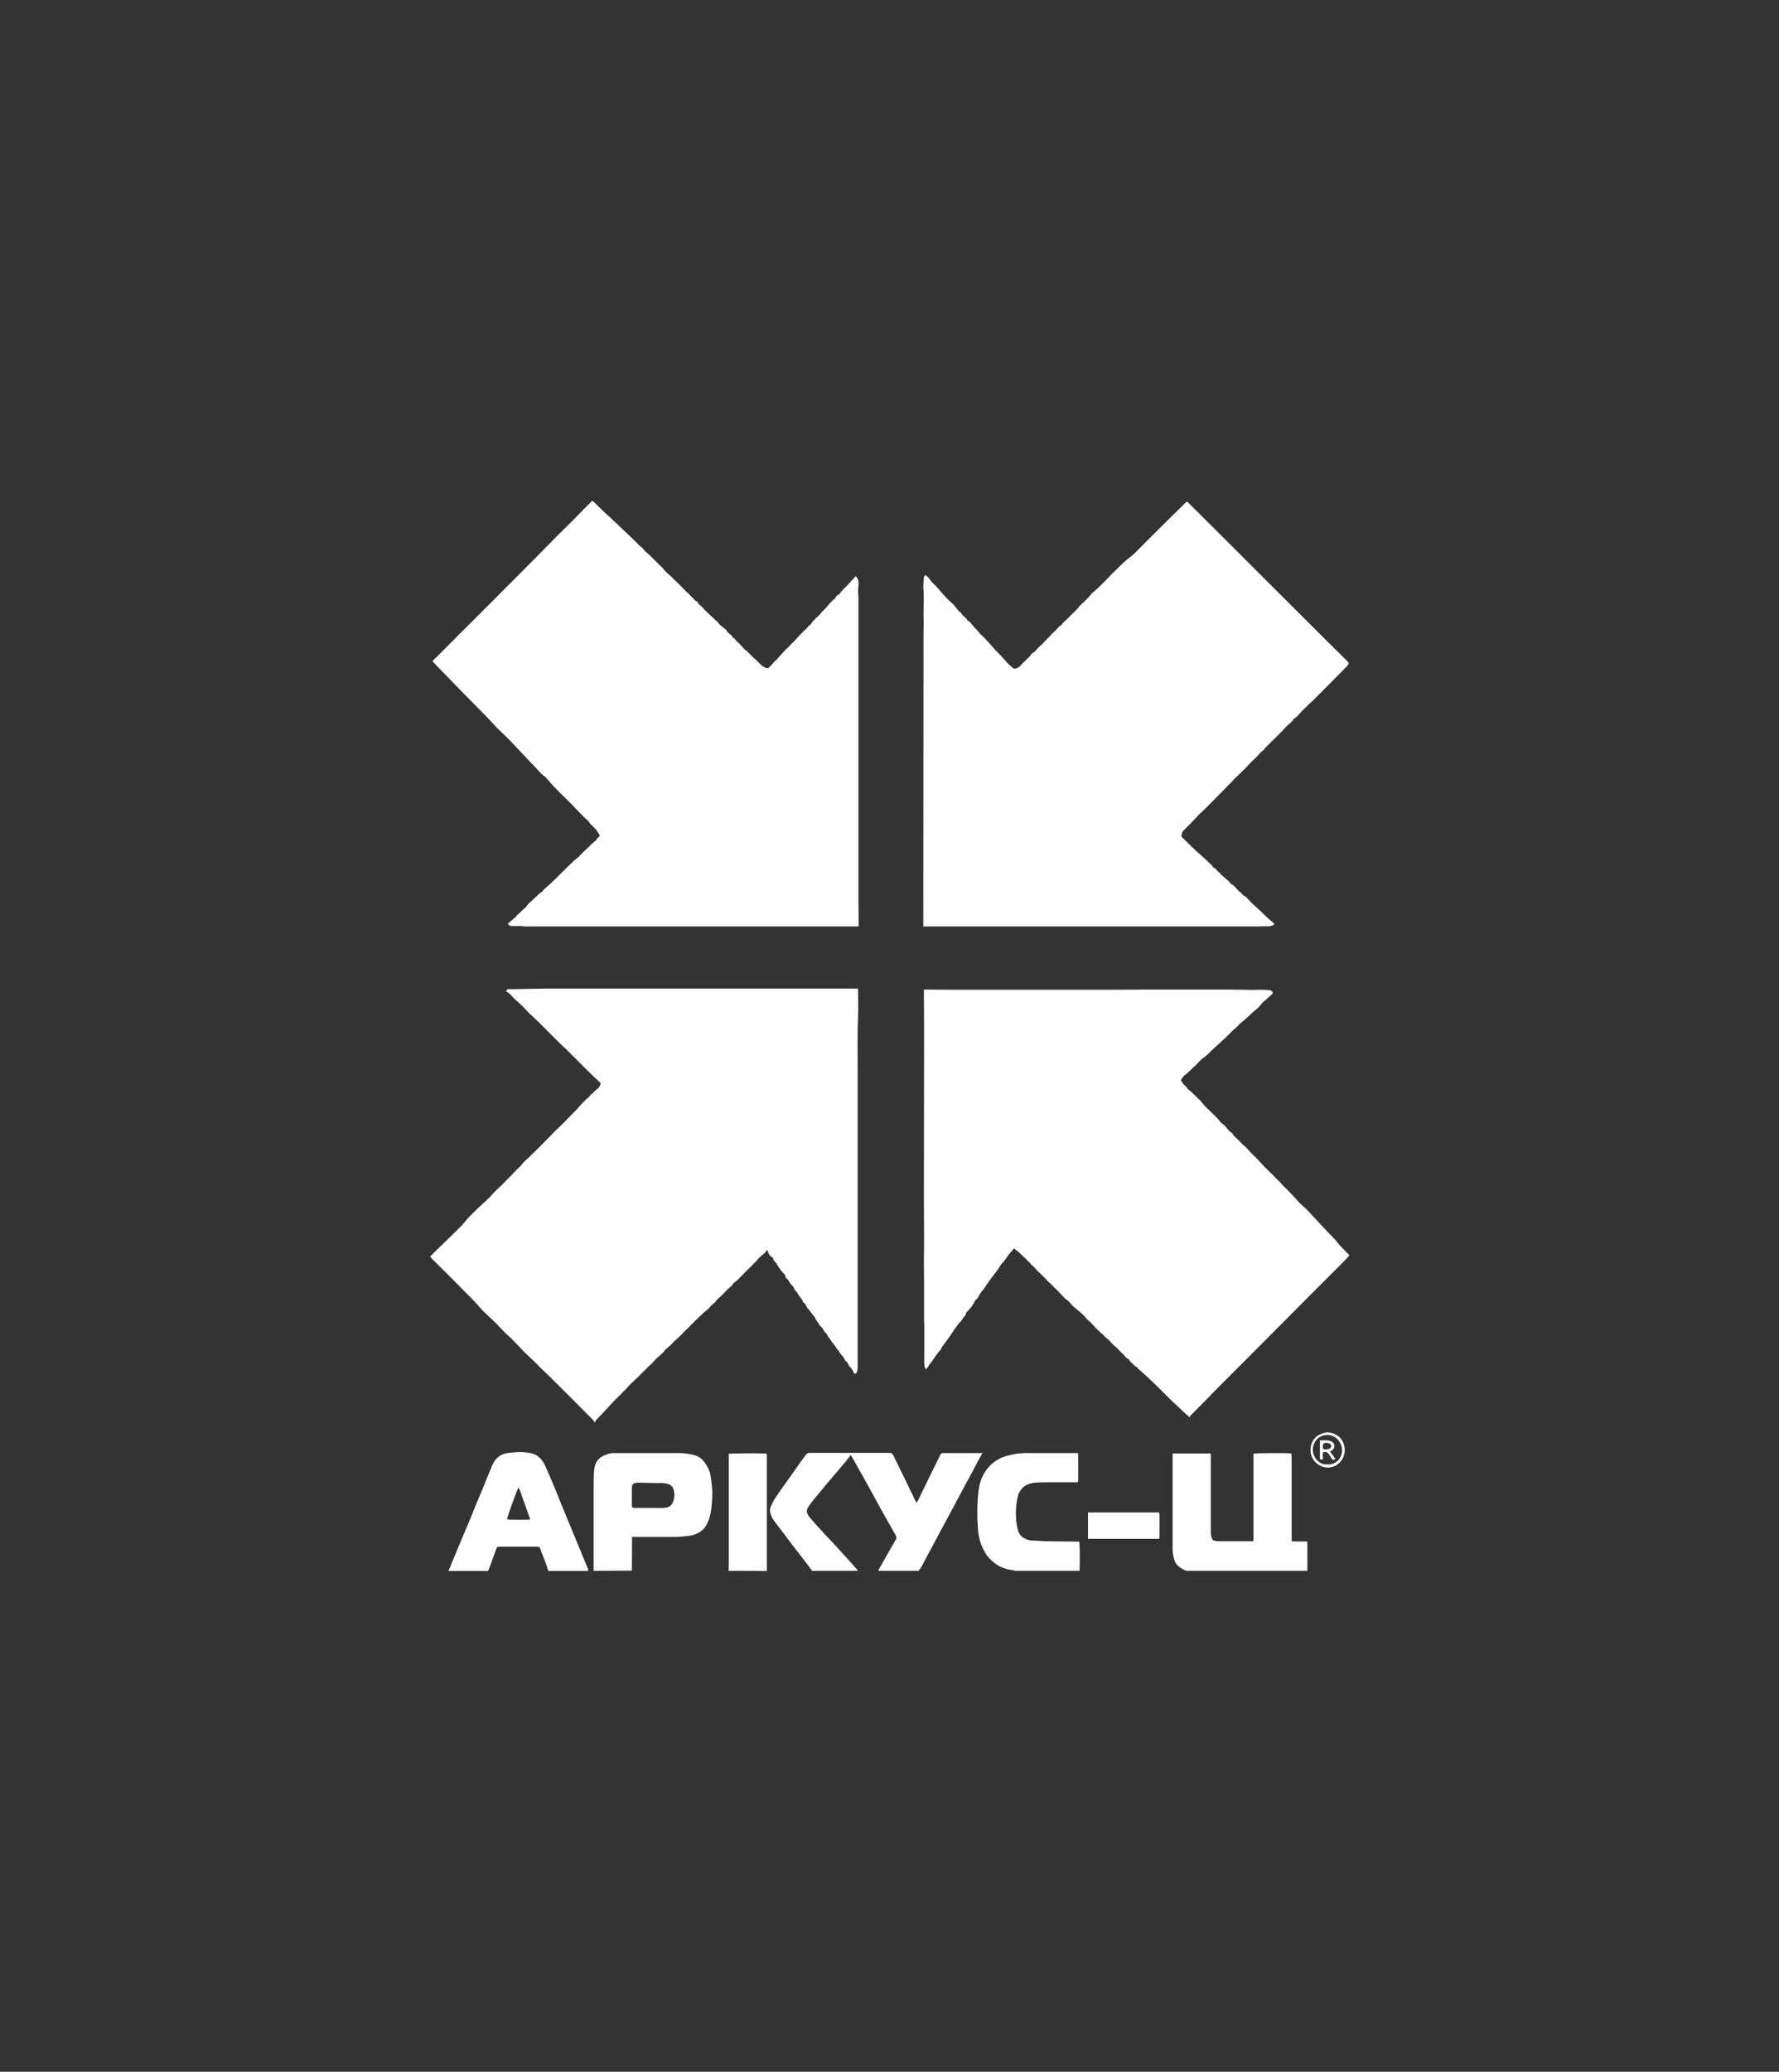
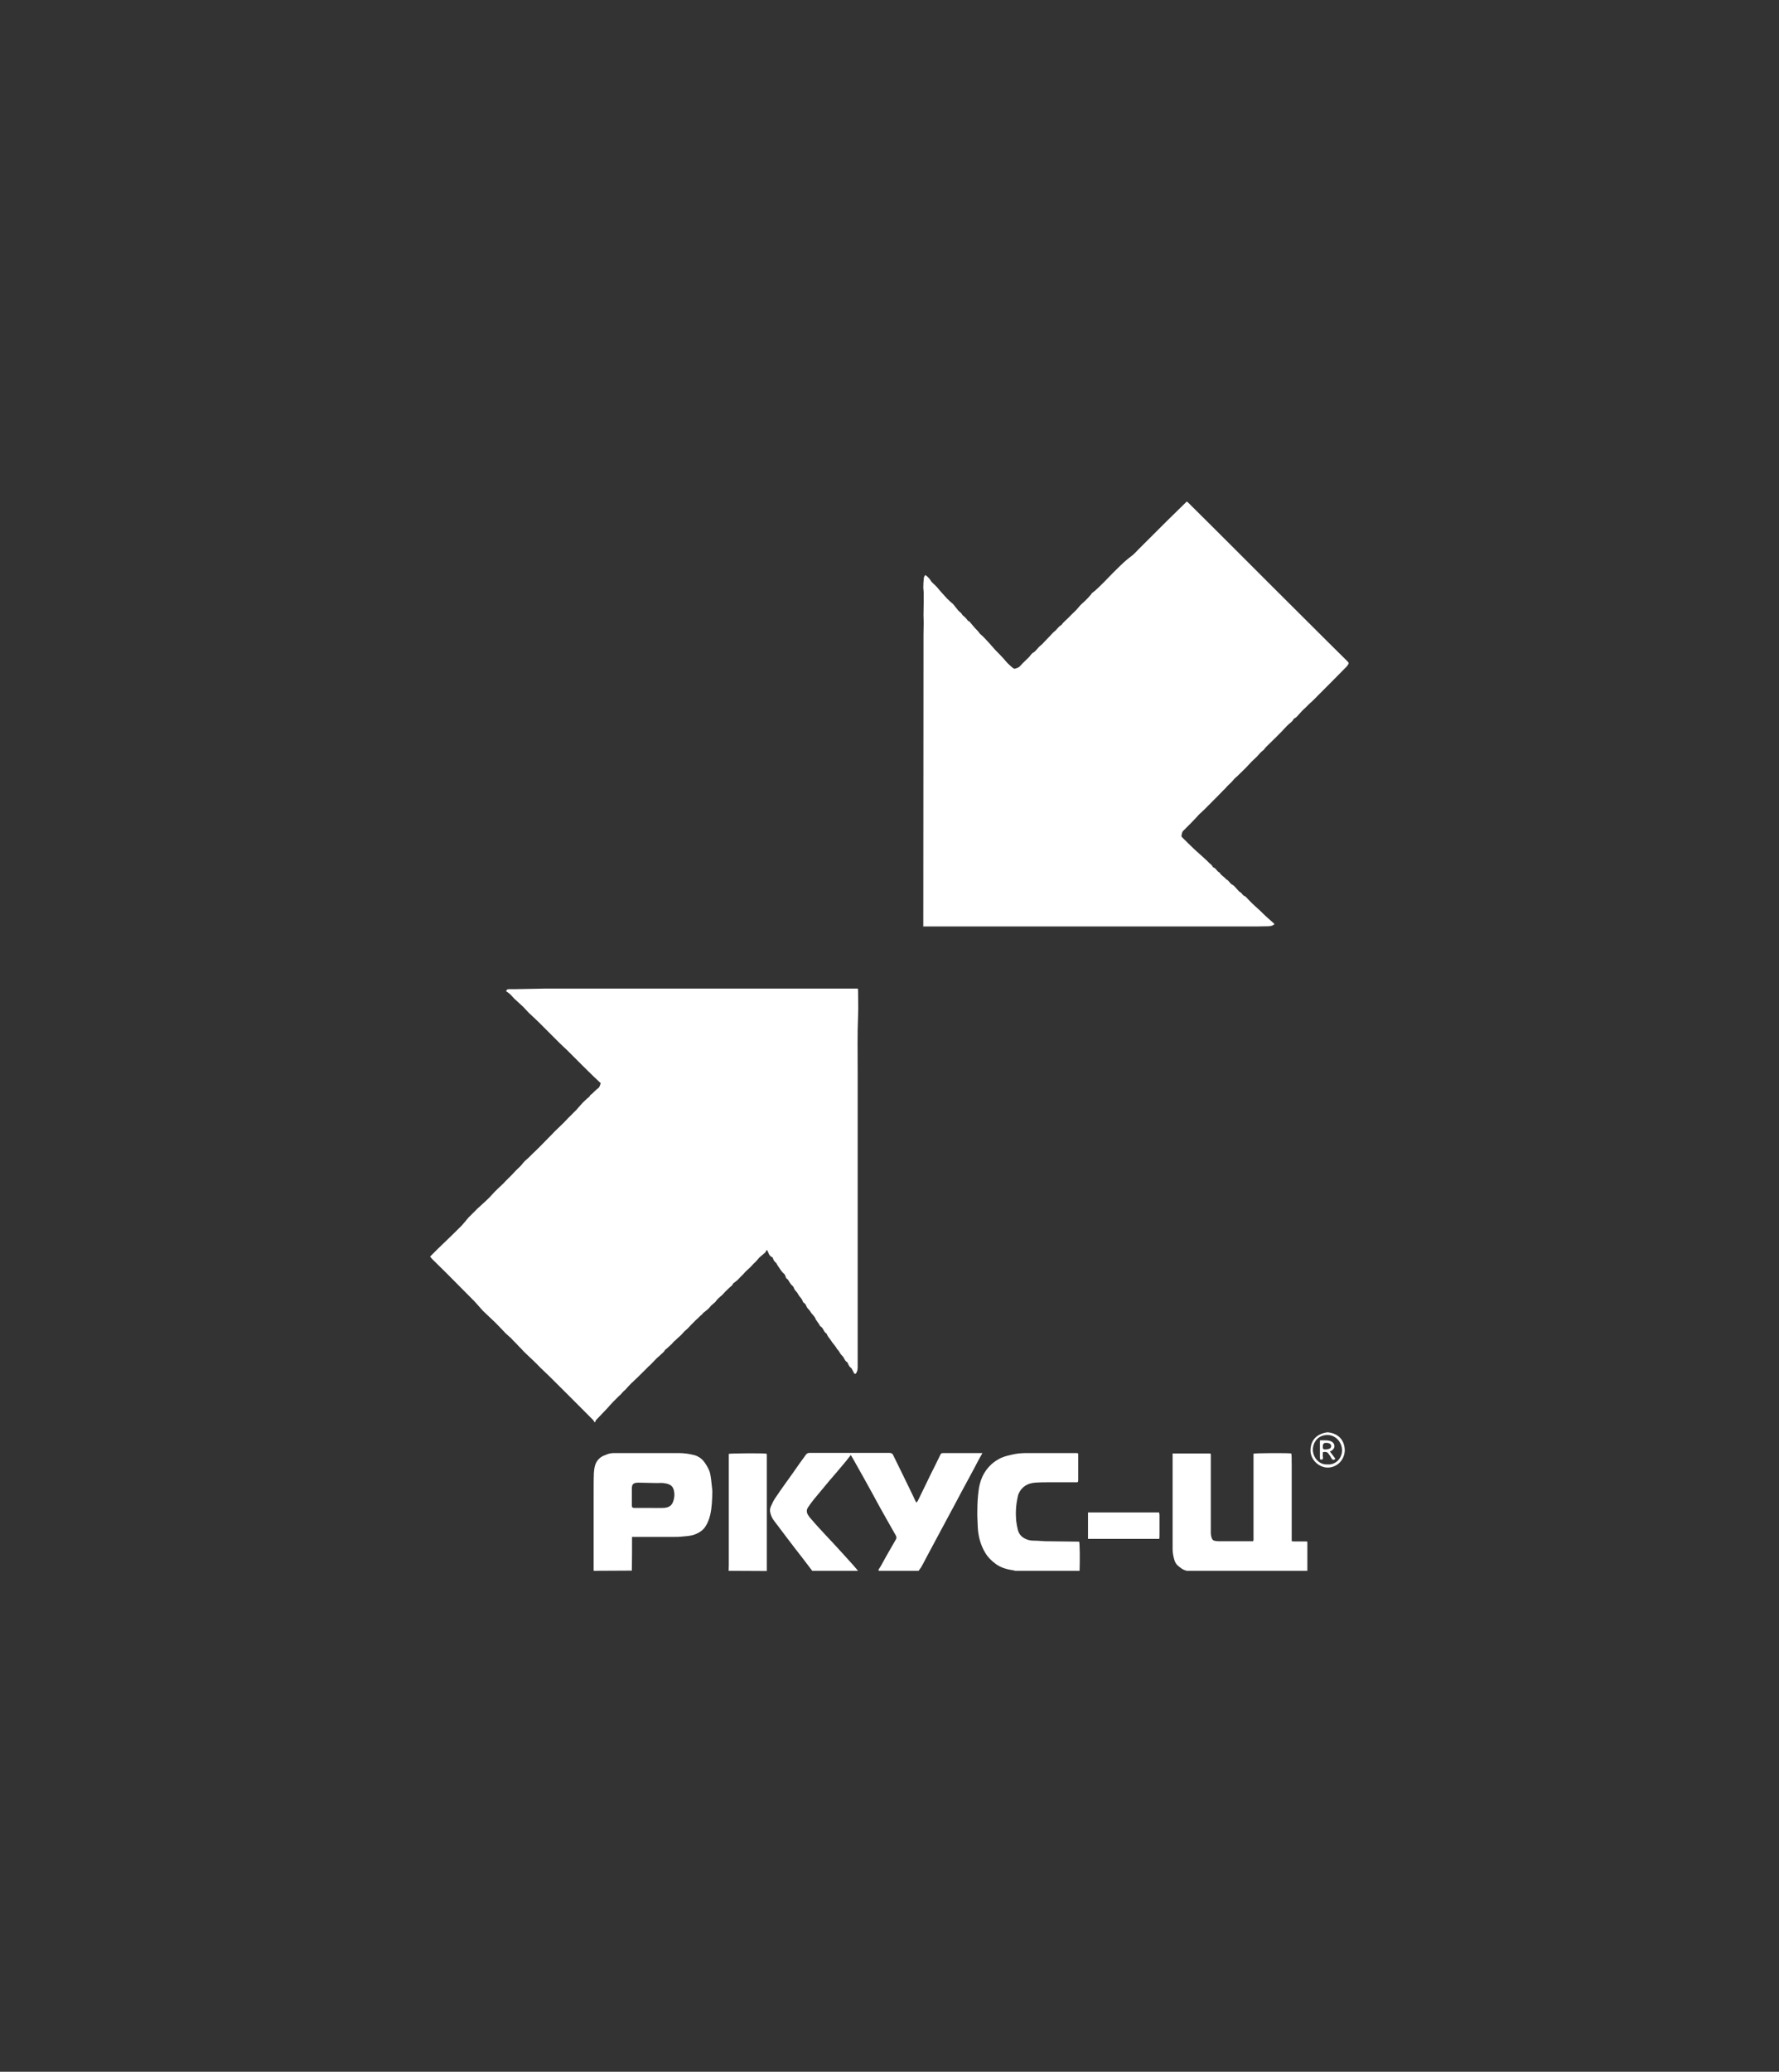
<svg xmlns="http://www.w3.org/2000/svg" id="Layer_1" x="0px" y="0px" viewBox="0 0 908.3 1057.5" style="enable-background:new 0 0 908.3 1057.5;" xml:space="preserve">
  <rect x="0" y="0" width="908.3" height="1057.5" fill="#333333" stroke="none" />
  <style type="text/css"> .st0{fill:#FFFFFF;} </style>
  <path class="st0" d="M414.7,801.8c-1.7-2.2-3.4-4.5-5.1-6.7c-2.5-3.2-5-6.4-7.4-9.6c-2.4-3.1-4.7-6.3-7.1-9.4 c-1-1.3-1.6-2.8-1.9-4.4c-0.2-0.9,0-1.9,0.4-2.8c0.7-1.6,1.4-3.1,2.4-4.5c2.8-4.2,5.8-8.3,8.8-12.5c2.2-3.2,4.4-6.3,6.7-9.4 c0.5-0.7,1.1-0.9,2-0.9h40.5c1,0,1.7,0.3,2.1,1.3c1.7,3.5,3.4,7,5.1,10.4c1.1,2.3,2.2,4.5,3.3,6.8c1,2,2,4.1,2.9,6.1 c0.1,0.2,0.3,0.4,0.5,0.8c0.3-0.4,0.5-0.7,0.7-0.9c1.2-2.4,2.3-4.8,3.5-7.2c0.9-1.9,1.9-3.8,2.8-5.8c1.8-3.5,3.5-7,5.2-10.5 c0.3-0.7,0.7-0.9,1.4-0.9h20.1c-0.7,1.2-1.2,2.2-1.8,3.2c-1.7,3.2-3.3,6.3-5,9.4c-2.5,4.6-5,9.2-7.4,13.8c-2.2,4-4.3,8.1-6.5,12.1 c-2.5,4.7-5,9.3-7.5,14c-1,1.9-2,3.9-3.1,5.8c-0.4,0.6-0.9,1.2-1.3,1.8h-20.3c-0.2-0.4-0.2-0.7,0.1-1c0.5-0.7,0.9-1.4,1.3-2.1 c1-1.9,2.1-3.8,3.1-5.6c1.4-2.4,2.8-4.9,4.2-7.3c0.4-0.7,0.4-1.2,0-2c-1.6-2.7-3-5.4-4.6-8.1c-2.5-4.4-5-8.9-7.4-13.4 c-3-5.5-6.1-11-9.2-16.5c-0.6-1-1.1-2-1.8-3.1c-0.9,1.2-1.8,2.2-2.6,3.3c-2.8,3.4-5.7,6.7-8.5,10c-2.6,3.2-5.3,6.3-7.9,9.5 c-1,1.3-2,2.6-2.9,4c-0.8,1.2-0.7,2.5,0,3.7c0.3,0.5,0.6,0.9,0.9,1.3c1.4,1.7,2.9,3.3,4.3,4.9c2.6,2.9,5.3,5.7,8,8.6 c3.4,3.7,6.7,7.3,10,11c0.8,0.9,1.6,1.9,2.4,2.8L414.7,801.8L414.7,801.8L414.7,801.8z" />
  <path class="st0" d="M606,801.8c-2-0.4-3.4-1.6-4.8-2.8c-0.7-0.7-1.2-1.5-1.5-2.4c-0.6-1.9-1-3.9-1-5.9v-48.8H618 c0,0.2,0.2,0.5,0.2,0.7v39.8c0,1,0.2,2,0.6,3c0.3,0.5,0.6,0.9,1.1,1c0.7,0.2,1.4,0.3,2.2,0.3h17.7c0-0.2,0.2-0.4,0.2-0.7v-42.6 c0-13.8,0-1,0-1.4c0.9-0.3,17.7-0.4,19.3-0.1c0.3,1.8,0.1,3.7,0.2,5.5v39.3c0.4,0,0.7,0.1,1.1,0.1h5.7c0.4,0,0.7,0,1.2,0.1v14.9 L606,801.8L606,801.8z" />
  <path class="st0" d="M303.1,801.8v-41.3c0-2.8,0-5.6,0.1-8.4c0.2-2.4,0.4-4.9,2.1-6.9c0.9-1.1,2.1-1.9,3.5-2.4 c0.4-0.1,0.7-0.3,1-0.4c1.2-0.5,2.4-0.7,3.8-0.7h32.9c2.8,0,5.5,0.4,8.2,1.1c2.2,0.7,3.9,2,5.2,3.9c1.2,1.8,2.3,3.6,2.7,5.6 c0.4,1.9,0.6,3.9,0.8,5.9c0.1,1.1,0.3,2.2,0.3,3.3c-0.1,4-0.2,7.9-1.1,11.8c-0.5,2.1-1.3,4.2-2.5,6c-1.2,1.8-3,3-5,3.8 c-2.1,0.9-4.4,1-6.7,1.2c-1.6,0.2-3.2,0.2-4.7,0.2h-21c0,5.8,0,11.5-0.1,17.2L303.1,801.8L303.1,801.8z M331.3,769.7L331.3,769.7 c2.5,0,5,0.1,7.4,0c2.8-0.1,4.3-1.2,5-3.3c0.5-1.3,0.7-2.8,0.6-4.2c-0.2-1.9-0.7-3.7-2.7-4.5c-0.9-0.4-2-0.6-3-0.7 c-1.1-0.1-2.1,0-3.2,0c-3.2,0-6.4-0.2-9.5-0.2s-3.3,1.3-3.3,3.4v8.4c0,0.7,0.4,1.1,1.1,1.1L331.3,769.7L331.3,769.7z" />
-   <path class="st0" d="M229,801.8c0.2-0.5,0.4-1,0.6-1.4c1.3-3.3,2.7-6.5,4-9.7c2-4.7,3.9-9.4,5.9-14c1.2-2.8,2.3-5.7,3.5-8.6 c1.1-2.6,2.2-5.2,3.3-7.9c0.7-1.6,1.3-3.2,1.9-4.8c0.8-1.8,1.6-3.6,2.3-5.5c0.4-1,0.8-2,1.3-2.9c1.7-3.3,4.4-5.1,8.1-5.4 c1.9-0.2,3.8-0.4,5.7-0.4s3.5,0.2,5.2,0.5c3.8,0.7,6.1,3.3,7.6,6.6c1.2,2.8,2.5,5.6,3.7,8.5c1.5,3.5,2.9,7.1,4.3,10.6 c1.2,2.9,2.4,5.8,3.6,8.7c1.2,2.8,2.3,5.6,3.5,8.5c1.2,2.9,2.4,5.8,3.6,8.7c1.1,2.6,2.1,5.2,3.2,7.8c0.1,0.2,0,0.5-0.1,0.8H280 c-0.4-1.1-0.7-2.2-1.1-3.3c-1-2.7-2.1-5.4-3.1-8.1c-0.4-0.9-0.5-1-1.6-1h-19.1c-1.2,0-1.3,0.1-1.8,1.3c-0.9,2.5-1.8,5-2.7,7.5 c-0.5,1.2-0.9,2.4-1.4,3.6H229V801.8z M270.6,775.6c0-0.3,0-0.5-0.1-0.7c-1.7-4.8-3.4-9.6-5.1-14.3c-0.2-0.4-0.4-0.8-0.7-1.3 c-0.8,1.2-5.7,14.9-5.8,16.2C259.7,775.8,268.9,775.9,270.6,775.6L270.6,775.6L270.6,775.6z" />
  <path class="st0" d="M518.3,801.8c-0.2,0-0.4-0.2-0.7-0.2c-3.3-0.5-6.5-1.3-9.2-3.3c-2.2-1.6-4.1-3.5-5.5-5.9 c-2.4-4.1-3.5-8.5-3.7-13.2c-0.1-2.8-0.3-5.6-0.2-8.4c0-3.3,0.2-6.5,0.6-9.7c0.6-5.2,2.5-9.9,6.5-13.6c1.4-1.3,3.1-2.4,4.9-3.3 c2.3-1,4.7-1.5,7.1-2c2.1-0.4,4.2-0.5,6.4-0.5H549c1.7,0,1.5,0,1.5,1.5v12.2c0,1.2-0.2,1.3-1.4,1.2c-1,0-2.1,0-3.1,0h-9.3 c-2.7,0-5.5,0-8.2,0.2c-3.9,0.3-6.9,2.1-8.5,5.8c-0.2,0.5-0.3,1-0.4,1.6c-0.9,3.9-1.1,7.8-0.8,11.8c0.2,1.7,0.5,3.4,0.9,5 c0.5,1.9,1.7,3.4,3.5,4.3c1.3,0.7,2.8,1.1,4.4,1.1c2,0,4,0.2,6,0.3c5.6,0.1,11.2,0.1,16.8,0.2h0.6c0.3,1,0.4,9.6,0.2,14.9 L518.3,801.8L518.3,801.8z" />
  <path class="st0" d="M372,801.8c0-1,0.1-2,0.1-2.9v-56.8c1-0.3,17.5-0.4,19.2-0.1c0,0.1,0.2,0.3,0.2,0.4v59.5L372,801.8L372,801.8z" />
  <path class="st0" d="M303.6,726c-0.3-0.4-0.5-0.9-0.8-1.2c-7.3-7.3-14.5-14.6-21.8-21.8c-1.7-1.7-3.4-3.2-5.1-4.9 c-1.2-1.2-2.4-2.5-3.7-3.7c-1.1-1.1-2.3-2.1-3.4-3.2c-1-0.9-1.9-1.9-2.8-2.9c-0.4-0.4-0.8-0.7-1.1-1.1c-1.1-1.2-2.3-2.4-3.5-3.6 c-0.1-0.1-0.2-0.2-0.2-0.3c-0.9-0.8-1.9-1.7-2.8-2.5c-0.2-0.2-0.4-0.3-0.5-0.5c-1.7-1.8-3.4-3.6-5.1-5.3c-1.8-1.8-3.7-3.4-5.5-5.2 c-1.2-1.1-2.2-2.4-3.3-3.6c-0.9-0.9-1.7-2-2.6-2.8c-4.5-4.5-8.9-9-13.4-13.5c-2.4-2.4-4.9-4.8-7.3-7.2c-0.4-0.4-0.7-0.8-1.1-1.3 c1.4-1.4,2.7-2.7,4.1-4.1c1.8-1.8,3.7-3.5,5.4-5.2c2.3-2.2,4.5-4.4,6.8-6.7c0.4-0.4,0.7-0.9,1.1-1.3c0.4-0.4,0.7-0.8,1-1.2 c0.4-0.5,0.8-0.9,1.2-1.4c0.2-0.3,0.5-0.5,0.7-0.7c0.4-0.4,0.9-0.9,1.3-1.3c0.2-0.2,0.5-0.5,0.7-0.7l1.6-1.6 c0.1-0.1,0.2-0.3,0.4-0.4c1.8-1.7,3.7-3.3,5.4-5c1.2-1.1,2.2-2.4,3.4-3.6c1.4-1.4,2.8-2.7,4.3-4.1c0.3-0.3,0.6-0.6,0.9-1 c1.7-1.7,3.5-3.4,5.1-5.2c1.3-1.4,2.9-2.6,4.1-4.3c0.7-0.9,1.7-1.7,2.6-2.5c1.3-1.3,2.6-2.6,4-3.9c1.2-1.1,2.3-2.3,3.5-3.5 c1.7-1.7,3.4-3.5,5.1-5.2c0.7-0.8,1.5-1.6,2.3-2.3c1-1,2.1-2,3.2-3.1c0.7-0.7,1.3-1.4,2-2.1c1.5-1.5,3-3,4.5-4.5c1-1.1,2-2.3,3-3.4 c0.8-0.8,1.6-1.6,2.4-2.3c0.6-0.5,1.3-0.9,1.7-1.8c0.1-0.2,0.3-0.3,0.5-0.4c0.2-0.1,0.4-0.2,0.5-0.4c1-1,2-2,3.2-2.9 c0.6-0.5,0.8-1.6,1.1-2.4c-1.2-1.2-2.5-2.3-3.6-3.4c-2-1.9-3.9-3.9-5.9-5.8c-1.5-1.5-3-3-4.5-4.5c-1.1-1.1-2.2-2.2-3.3-3.3 c-1.3-1.2-2.6-2.4-3.9-3.7c-1.8-1.8-3.6-3.6-5.4-5.4c-1.8-1.8-3.2-3.2-4.7-4.7c-1.8-1.8-3.7-3.5-5.5-5.2c-1-1-1.9-2.1-2.8-3 c-1.1-1.1-2.4-2.1-3.6-3.3c-0.7-0.6-1.3-1.2-1.9-1.9c-0.9-1.1-2-2-3.2-2.7c0.2-0.9,0.8-1.1,1.4-1.1h3.2c3.7-0.1,7.3-0.1,11-0.2 c1.6,0,3-0.1,4.6-0.1H438c0,0.4,0.1,0.7,0.1,1c0,4.3,0.2,8.7,0,13c-0.4,9.4-0.2,18.9-0.2,28.3v150.8c0,1.1-0.1,2.1-0.7,3.1 c-0.4,0.6-0.8,0.7-1.2,0c-0.3-0.5-0.6-1.1-0.9-1.7c-0.2-0.3-0.3-0.7-0.5-0.8c-0.9-0.6-1.3-1.4-1.7-2.4c-0.1-0.3-0.3-0.6-0.5-0.7 c-0.9-0.5-1.1-1.3-1.6-2.1c-0.4-0.8-0.9-1.1-1.4-1.7c-0.4-0.5-0.6-1-0.9-1.4c-0.2-0.4-0.5-0.7-0.7-1c-0.1-0.1-0.3-0.2-0.4-0.3 c-0.6-1.4-1.8-2.5-2.7-3.8c-0.3-0.4-0.5-0.9-0.8-1.2c-0.7-0.9-1.4-1.7-1.8-2.8c0-0.1-0.1-0.2-0.1-0.2c-1.5-0.8-1.6-2.9-3.1-3.7 c-0.4-0.2-0.5-0.8-0.7-1.1c-0.5-0.7-1-1.3-1.4-2c0,0-0.2-0.1-0.2-0.2c-0.5-1.8-2.1-2.8-2.9-4.3c-0.3-0.5-0.7-0.9-1.1-1.3 c-0.3-0.4-0.7-0.8-0.8-1.2c-0.3-0.8-0.7-1.5-1.4-1.9c-0.2-0.1-0.4-0.4-0.5-0.6c-0.3-1.1-1-1.9-1.7-2.7c-0.4-0.5-0.7-1-1-1.6 c-0.2-0.3-0.4-0.5-0.6-0.8c-0.6-0.6-1.1-1.2-1.3-2c-0.1-0.3-0.4-0.7-0.6-0.9c-0.7-0.5-1.1-1.2-1.6-1.9c-0.4-0.7-0.7-1.4-1.5-1.9 c-0.3-0.2-0.4-0.6-0.5-1c-0.2-0.7-0.5-1.2-1-1.6c-0.3-0.2-0.5-0.5-0.8-0.8c-0.7-0.9-1.3-1.8-1.9-2.7c-0.3-0.4-0.5-0.8-0.7-1.1 c-0.2-0.3-0.2-0.6-0.4-0.7c-0.8-0.7-1.4-1.4-1.7-2.5c0-0.3-0.3-0.5-0.6-0.6c-0.9-0.5-1.4-1.2-1.7-2.2c-0.2-0.5-0.4-0.8-0.7-1.4 c-0.3,0.3-0.4,0.4-0.5,0.6c-0.2,0.7-0.8,1.1-1.3,1.5c-1,0.8-2.1,1.7-2.8,2.6c-1.1,1.4-2.5,2.5-3.7,3.9c-1,1.1-2.2,1.9-3.2,3.1 c-0.7,1-1.8,1.7-2.6,2.7c-0.8,1-2,1.8-3,2.6c-0.1,0.1-0.3,0.2-0.3,0.4c-0.3,0.8-1.1,1.2-1.7,1.8c-1,1-2.1,1.9-3,3 c-0.4,0.4-0.7,0.8-1.1,1.1c-0.4,0.4-0.4,0.3-0.6,0.5c-0.7,0.7-1.4,1.2-2,2c-0.8,1.3-2.3,2-3.2,3.2c-0.8,1.1-2.1,2-3.2,2.9 c-0.2,0.2-0.4,0.3-0.5,0.4c-0.4,0.8-1.2,1.1-1.7,1.7c-0.8,0.9-1.9,1.7-2.7,2.6c-0.6,0.6-1.1,1.1-1.7,1.7c-0.8,0.9-1.7,1.9-2.6,2.6 c-0.6,0.5-1.1,1-1.6,1.6c-0.8,1-1.8,1.8-2.7,2.6c-0.5,0.5-1,1-1.6,1.5c-0.4,0.3-0.6,0.6-0.9,0.9c-0.1,0.1-0.2,0.3-0.3,0.4 c-1,1-2.1,1.9-3.2,2.9c-0.1,0.1-0.4,0.2-0.4,0.3c-0.5,1.2-1.6,1.7-2.4,2.6c-0.5,0.5-1,0.9-1.6,1.4c-1,1-2,2.1-3,3.1 c-0.3,0.3-0.6,0.6-0.9,0.9c-0.1,0.1-0.2,0.2-0.3,0.2c-1.1,1.1-2.2,2.3-3.4,3.4l-0.8,0.8c-1.1,1.1-2.2,2.2-3.4,3.3 c-0.2,0.2-0.5,0.5-0.7,0.7c-0.1,0.1-0.3,0.2-0.4,0.3c-1,1-2,2.1-3,3.2c-0.1,0-0.1,0.2-0.1,0.2c-1.1,0.8-2,1.9-2.9,2.9 c-0.1,0.1-0.3,0.2-0.4,0.3c-1.1,1.1-2.2,2.2-3.3,3.3c-1,1-1.9,2.1-2.8,3.1c-2,2.1-4,4.2-6.1,6.4C304.3,725.5,304.1,725.6,303.6,726 L303.6,726L303.6,726z" />
-   <path class="st0" d="M607.1,723.2c-0.7-0.7-1.2-1.1-1.7-1.5c-2.7-2.5-5.4-5.1-8.1-7.6c-1-1-2-2-3-3c-2-2-4-4-6.1-6 c-1.7-1.6-3.4-3.2-5.2-4.8c-0.8-0.7-1.7-1.3-2.3-2.2c-0.4-0.5-1.1-0.6-1.4-1c-0.9-1.1-2.3-1.8-2.9-3.2v-0.1 c-1.6-0.4-2.1-1.9-3.2-2.8c-1.1-0.9-2.1-2.1-3.1-3.1c-1-1-0.2-0.2-0.3-0.3c-1.6-1.1-2.7-2.7-4.1-4c-0.3-0.2-0.5-0.4-0.8-0.6 c-0.4-0.3-0.7-0.6-1-0.9c-0.4-0.7-1.1-1.1-1.7-1.6c-0.9-0.9-1.9-1.8-2.8-2.7c-0.5-0.5-0.9-1.2-1.6-1.7c-0.2-0.2-0.4-0.4-0.6-0.6 c-0.1-0.2-0.2-0.4-0.3-0.5c-1.1-0.8-2.1-1.8-3-2.9c-0.3-0.4-0.7-0.8-1.1-1.1c-0.2-0.2-0.5-0.5-0.7-0.7c-0.5-0.5-1-0.9-1.6-1.3 c-1.1-1-2.4-2-3.5-3.2c-0.8-0.9-1.6-1.9-2.6-2.5c-1.1-0.7-1.8-1.9-2.7-2.7c-1.1-1-2-2.3-3.2-3.2c-0.1,0-0.2-0.2-0.3-0.3 c-1.2-1.5-2.8-2.5-4-4c-0.9-1.1-2-1.9-2.9-2.9c-0.3-0.4-0.7-0.6-1-0.9c-1.2-1-2-2.4-3.2-3.3c-0.5-0.3-0.8-0.9-1.2-1.3 c-1.1-1-2.2-2.2-3.3-3.3c-0.8-0.7-1.6-1.4-2.4-2.2c-0.8-0.7-1.7-1.3-2.6-2c-0.9,1.6-2.4,2.6-3.3,4.2c-0.8,1.4-2,2.6-3,3.9 c-0.1,0.1-0.3,0.2-0.4,0.4c-0.8,1.5-1.8,2.8-2.8,4.1c-1.1,1.5-2.3,3-3.4,4.5c-0.2,0.3-0.4,0.6-0.5,0.8c-0.5,0.8-1,1.6-1.6,2.3 c-0.2,0.4-0.4,0.7-0.7,1c-0.4,0.5-0.8,0.9-1.1,1.4c-0.3,0.4-0.6,0.8-0.8,1.2c-0.5,0.9-0.8,1.8-1.7,2.4c-0.3,0.2-0.5,0.5-0.7,0.9 c-0.9,2.1-2.4,3.8-4,5.4c-0.2,0.2-0.4,0.5-0.4,0.7c-0.1,0.7-0.5,1.2-1,1.7c-0.4,0.5-0.8,1-1.1,1.6c-0.2,0.3-0.4,0.7-0.7,0.9 c-0.7,0.5-1,1.2-1.5,1.8c-0.6,0.8-1.2,1.5-1.7,2.3c-0.8,1.1-1.4,2.3-2.3,3.4c-1.3,1.8-2.6,3.6-3.9,5.4c-0.1,0.2-0.3,0.3-0.3,0.4 c-0.2,1.1-1.2,1.8-1.8,2.6c-1.2,1.6-2.3,3.2-3.4,4.8c-0.5,0.7-1.1,1.1-1.4,1.9c-0.3,0.6-0.8,1-1.1,1.6h-0.2 c-0.6-0.5-0.8-1.2-0.8-1.9c-0.2-1.3-0.1-2.6-0.1-3.9v-17.2c0-0.6-0.1-1.1-0.1-1.8v-17.4c0-4.7-0.1-9.4-0.1-14.1 c0-2.6,0.1-5.3,0.1-7.9c0-7.6-0.1-15.2-0.1-22.8c0-29.4,0.1-58.9,0.1-88.2c0-5.7-0.1-11.3-0.1-17v-1.5h1.4c4.4,0,8.8,0.1,13.3,0.1 h67.2c10.6,0,21.1,0,31.7-0.1H619c5,0,10,0,15,0.1c1.7,0,3.5,0.1,5.2,0.1s2.9-0.1,4.4-0.1s3,0.1,4.5,0.2c0.2,0,0.5,0,0.6,0.1 c0.4,0.3,0.9,0.6,1.1,1c0.2,0.5-0.2,0.9-0.6,1.2c-1.2,1-2.3,2.2-3.6,3.2c-1,0.7-1.7,1.8-2.6,2.8c-0.1,0.1-0.2,0.3-0.3,0.4 c-1.1,0.9-2.2,1.9-3.3,2.8c-0.4,0.3-0.6,0.7-1,1c-1.2,0.9-2.2,2.1-3.4,3c-0.9,0.8-2,1.6-2.8,2.5c-1.1,1.4-2.7,2.3-3.9,3.7 c-0.6,0.7-1.2,1.2-1.9,1.9c-1.1,1-2.1,2.1-3.2,3c-1.4,1.3-2.9,2.6-4.4,4c-0.4,0.4-0.8,0.8-1.2,1.2c-0.2,0.2-0.4,0.4-0.6,0.6 c-1.1,1-2.2,1.9-3.4,2.8c-0.1,0.1-0.3,0.2-0.4,0.3c-0.9,0.9-1.7,1.9-2.6,2.8c-0.2,0.2-0.5,0.3-0.7,0.5c-0.6,0.6-1.1,1.2-1.7,1.7 c-1.2,0.9-2.1,2.2-3.4,3c-0.8,0.5-1.2,1.6-1.9,2.4c0.6,1.1,1.2,2.2,2.2,2.9c0.3,0.2,0.5,0.5,0.7,0.7c0.5,0.9,1.2,1.6,2.1,2.1 c0.2,0.2,0.4,0.5,0.6,0.6c0.5,0.5,0.9,0.9,1.4,1.3l0.8,0.8l1.3,1.3c0.2,0.2,0.4,0.2,0.5,0.4c0.9,1,1.7,2.1,2.6,3.1 c1,1.1,2.2,2.1,3.3,3.2c1.1,1.1,2.3,2.2,3.4,3.4c0.9,1,1.6,2.3,2.9,2.9c0.3,0.2,0.5,0.5,0.7,0.7c0.8,0.9,1.5,1.8,2.3,2.7 c0.2,0.2,0.5,0.3,0.7,0.5c0.3,0.2,0.7,0.3,0.8,0.6c0.6,1.4,1.9,2.2,2.9,3.2s2,2.3,3.3,3.3c1.1,0.8,1.9,2,2.9,3c1,1,2.6,2.6,3.9,3.9 c2.2,2.3,4.3,4.7,6.7,6.9c1.3,1.2,2.5,2.7,3.9,3.9c0.7,0.6,1.3,1.4,2,2.2c1.4,1.4,2.8,2.7,4.2,4.2c1.6,1.6,3,3.3,4.5,4.9 c1.1,1.1,2.3,2.1,3.5,3.2c1.2,1.2,2.3,2.4,3.4,3.7c0.4,0.5,0.9,0.8,1.3,1.3c2.3,2.5,4.6,5,6.9,7.4c1.3,1.4,2.8,2.7,4,4.3 c1.8,2.4,4,4.3,6,6.4c0.1,0.1,0.2,0.3,0.3,0.5c-0.2,0.3-0.4,0.5-0.6,0.8c-1.9,2-3.9,4-5.8,5.9c-9.8,9.8-19.5,19.5-29.2,29.3 c-8.4,8.4-16.7,16.8-25.2,25.3c-2.4,2.4-4.8,4.7-7.1,7.1c-4.2,4.3-8.5,8.7-12.8,13c-0.3,0.3-0.6,0.7-0.9,1.2L607.1,723.2 L607.1,723.2z" />
-   <path class="st0" d="M220.5,337.9c0.7-0.8,1.3-1.6,2.1-2.2c9.3-9.4,18.7-18.7,28-28c9.3-9.3,13.5-13.6,20.3-20.4 c2.8-2.8,5.6-5.7,8.4-8.5c2-2,4-4.1,5.9-6c2-2,4.1-4,6.1-6c2.1-2.1,4.2-4.2,6.3-6.4c1.6-1.6,3.1-3.2,4.8-4.8c0.6,0.5,1,0.8,1.4,1.2 c1.9,1.9,3.8,3.7,5.7,5.5c1.3,1.2,2.7,2.4,4,3.7c1.4,1.3,2.8,2.6,4.2,4c1.8,1.7,3.6,3.3,5.3,5c1.1,1,2.1,2.1,3.2,3.2 c0.4,0.4,0.9,0.8,1.3,1.1c0.3,0.3,0.6,0.5,0.8,0.8c0.7,1,1.6,1.8,2.5,2.5c0.2,0.1,0.3,0.3,0.5,0.4c1.3,1.3,2.6,2.6,4,4 c0.9,0.9,1.9,1.8,2.8,2.7c0.9,0.9,0.2,0.2,0.3,0.3c1.2,1.9,3,3,4.5,4.5c1.3,1.4,2.8,2.7,4.2,4.1c0.9,0.9,1.8,2,2.8,2.9 c1,1,0.8,0.7,1.2,1.1c0.4,0.3,0.7,0.7,1,1c0.2,0.2,0.5,0.5,0.7,0.7c0.4,0.4,0.9,0.8,1.2,1.2c0.5,0.6,0.9,1.2,1.8,1.5 c0.2,0,0.4,0.3,0.4,0.4c0.3,1,1.1,1.3,1.8,2c0.9,0.8,1.7,1.9,2.6,2.7c1,1,2.1,2,3.2,3c0.4,0.4,0.7,0.7,1,1c0.4,0.4,0.9,0.8,1.3,1.2 c0.1,0.1,0.3,0.2,0.4,0.3c0.6,1.1,1.6,1.8,2.5,2.5c0.6,0.5,1.1,0.9,1.7,1.4c0.1,0,0.2,0,0.2,0.2c0.6,1.6,2.5,2,3.1,3.5 c0,0.1,0.1,0.2,0.1,0.2c1.2,0.4,1.6,1.8,2.6,2.4c0.2,0.1,0.3,0.3,0.5,0.4c1,1.1,2,2.2,3.1,3.4c0.3,0.3,0.7,0.4,1,0.7c1,1,2,2.1,3,3 c1,1,0.6,0.7,1,0.9c0.6,0.5,1.1,1,1.6,1.5c1.3,1.3,2.5,2.8,4.5,3.3c0.5,0.2,0.9,0.1,1.2-0.3c0.6-0.6,1.2-1.1,1.8-1.8 c0.3-0.4,0.6-0.8,0.9-1.1c0.1-0.1,0.1-0.3,0.2-0.3c1.2-0.7,2-2,2.9-2.9c1.1-1.2,2.1-2.5,3.4-3.6c1.1-0.9,1.9-2.1,3-3 c0.6-0.5,1-1.1,1.5-1.6c0.9-0.8,1.6-1.9,2.4-2.6c0.6-0.5,1.1-1,1.6-1.7c0-0.1,0.1-0.2,0.2-0.2c1.4-0.6,1.8-2.3,3.2-3 c0.2,0,0.3-0.2,0.4-0.4c0.5-1.2,1.6-1.9,2.3-2.8c0.3-0.5,0.9-0.7,1.3-1.1c1.1-1.2,2.2-2.6,3.4-3.7c1.1-0.9,1.8-2.2,2.8-3.2 c0.7-0.7,1.3-1.4,2.2-2c0.2-0.1,0.4-0.3,0.4-0.5c0.4-0.8,0.8-1.5,1.8-1.7c0.2,0,0.3-0.2,0.4-0.4c1-1.6,2.4-2.8,3.7-4.1 c1.5-1.6,3-3.2,4.5-4.9c1.4,1.3,1.6,3,1.4,4.8c-0.1,1-0.2,2.1-0.2,3.1c0,1,0.2,2,0.2,2.9v154.6c0,4,0.1,8,0.1,11.9v1.4 c-0.5,0-0.9,0.1-1.3,0.1H268.3c-0.8,0-1.6-0.1-2.3-0.2c-0.4,0-0.7-0.1-1.1,0h-3.6c-0.8,0-1.4-0.4-1.9-1v-0.3 c1.2-1.1,2.5-2.1,3.7-3.2c0.4-0.4,0.7-0.8,1.1-1.2c0.5-0.5,0.9-0.9,1.4-1.3c0-0.1,0.2-0.1,0.2-0.1c0.7-1,1.8-1.7,2.6-2.5 c0.8-0.8,1.3-2,2.3-2.6c1.1-0.8,1.9-1.9,2.9-2.7c1-0.8,1.8-1.9,3-2.5c0.4-0.2,0.7-0.8,1-1.2c1.1-1,2.2-2,3.4-3 c0.8-0.8,1.7-1.6,2.5-2.4c0.8-0.8,1.5-1.5,2.3-2.3c2.3-2.3,4.7-4.6,7.1-6.9c0.7-0.7,1.5-1.2,2.3-1.9c0.1-0.1,0.2-0.2,0.3-0.3 c1.6-1.8,3.4-3.4,5.1-5c0.5-0.5,1-1.1,1.6-1.6c0.5-0.4,0.9-0.8,1.4-1.2c0.4-0.3,0.8-0.6,1-1c0.2-0.4,0.6-0.9,1.1-1.2 c0.6-0.4,0.6-0.7,0.3-1.3c-1.2-2.1-2.3-3.4-4.3-5.1c-0.2-0.2-0.4-0.4-0.5-0.6c-0.6-1.2-1.7-2-2.6-2.8c-0.3-0.3-0.6-0.6-0.9-0.9 c-1.3-1.3-2.5-2.6-3.8-3.9c-1.3-1.4-2.6-2.8-4-4.1c-2.4-2.4-4.9-4.8-7.2-7.2c-1.3-1.4-2.5-2.9-3.8-4.3c-0.1-0.1-0.2-0.3-0.3-0.4 c-2.1-1.3-3.6-3.3-5.3-5.1c-2-2-3.9-4-5.8-6.1c-1.3-1.3-2.5-2.7-3.8-4c-1.4-1.5-2.8-3-4.2-4.4c-1.8-1.8-3.6-3.4-5.3-5.1 c-2.3-2.4-4.5-4.9-6.8-7.2c-1.9-2-3.9-3.9-5.8-5.9c-4.3-4.3-8.6-8.7-12.8-13.1c-2.3-2.4-4.7-4.7-6.9-7.1c-0.4-0.4-0.6-0.7-1-1.1 L220.5,337.9L220.5,337.9z" />
  <path class="st0" d="M471.4,473.2v-1.7c0-45.8,0.1-91.6,0.1-137.3V324c0-2.1,0.1-4.1,0.1-6.1s-0.1-2.5-0.1-3.7 c0-2.2,0.1-4.4,0.1-6.7v-5.2c0-0.8-0.2-1.6-0.2-2.3c0-1.7,0.1-3.4,0.3-5.1c0-0.4,0.4-0.8,0.7-1.4c0.5,0.4,0.9,0.6,1.2,0.9 c0.5,0.6,1.1,1.1,1.5,1.8c0.8,1.4,2.2,2.2,3.2,3.4c1.7,2.1,3.5,4,5.3,6c0.8,0.8,1.7,1.6,2.5,2.3c0.1,0.1,0.3,0.2,0.4,0.3 c0.9,1.1,1.9,2.3,2.8,3.5c0.2,0.2,0.4,0.3,0.6,0.5c0.4,0.4,0.8,0.7,1.1,1.1c0.3,0.6,0.7,1,1.2,1.3c0.4,0.3,0.7,0.8,1.1,1.1 c0.5,0.5,0.7,1.3,1.6,1.5c0,0,0.2,0.1,0.2,0.2c0.9,1,1.7,2.1,2.6,3.1c0.8,0.9,1.8,1.7,2.4,2.7c0.4,0.6,1,0.9,1.5,1.4 c1.2,1.2,2.3,2.4,3.5,3.7c1,1.1,2,2.3,3,3.4c1.9,2,3.9,3.9,5.6,6c1,1.2,2.3,2.3,3.5,3.3c0.4,0.3,0.7,0.4,1.1,0.3 c1-0.3,2-0.6,2.7-1.5c1.3-1.5,2.8-2.8,4.2-4.2c0.8-0.8,1.4-2,2.4-2.5c1.6-1,2.3-2.6,3.8-3.7c1-0.7,1.7-1.8,2.6-2.6 c0.7-0.7,1.4-1.5,2.1-2.2c0.8-0.8,1.6-1.8,2.4-2.4c1.2-0.9,1.9-2.4,3.3-3.1c0.1,0,0.2-0.2,0.3-0.3c1.1-1.6,2.7-2.6,3.9-4 c1.7-1.8,3.6-3.3,5.1-5.3c0.8-1,2-1.9,2.9-2.8l0.8-0.8c0.5-0.5,1-1,1.4-1.5c0.4-0.4,0.7-0.8,1-1.2c0.2-0.2,0.2-0.4,0.4-0.5 c2.2-1.6,4-3.6,5.9-5.4c2.2-2.2,4.3-4.5,6.6-6.7c2.4-2.4,4.8-4.7,7.5-6.7c1.3-0.9,2.4-2.2,3.5-3.3c1.9-1.9,3.8-3.8,5.7-5.7 c6.1-6.1,12.2-12.2,18.4-18.2c0.2-0.2,0.5-0.5,0.8-0.7c0.3,0.3,0.6,0.5,0.8,0.7c9.4,9.3,18.8,18.7,28.1,28 c4.3,4.3,8.7,8.7,13.1,13.1c9.8,9.8,19.7,19.6,29.5,29.4c3.4,3.4,6.9,6.8,10.3,10.2c1,1,1,1.1,0.2,2.3c-0.3,0.4-0.6,0.7-0.9,1 c-4.8,4.9-9.6,9.7-14.4,14.5c-0.9,0.9-1.8,1.9-2.8,2.8c-1.5,1.2-2.7,2.7-4.1,3.9c-1.4,1.2-2.5,2.8-3.9,4.1c-0.2,0.2-0.4,0.4-0.7,0.5 c-0.2,0.2-0.5,0.2-0.6,0.4c-0.8,1.6-2.4,2.4-3.6,3.7c-1.7,1.9-3.5,3.7-5.3,5.5c-1.7,1.7-3.5,3.4-5.2,5.1c-0.4,0.4-0.7,0.8-1,1.2 c-0.2,0.3-0.4,0.5-0.7,0.7c-1,0.7-1.8,1.7-2.7,2.7c-0.9,1-2,1.9-3,2.9c-1.1,1.1-2.1,2.3-3.2,3.4c-1.4,1.4-2.8,2.7-4.2,4.1 c-0.6,0.5-1.2,1-1.7,1.6c-1.3,1.7-3,2.9-4.3,4.5c-0.4,0.4-0.7,0.8-1.1,1.1c-2,2.1-4,4.1-6,6.1c-1.9,1.9-3.7,3.8-5.6,5.5 c-0.9,0.7-1.6,1.7-2.4,2.5c-0.9,0.9-1.8,1.9-2.7,2.8c-1.2,1.3-2.6,2.5-3.8,3.8c-0.7,0.7-0.7,1.8-0.9,2.7c0,0.1,0.1,0.3,0.2,0.4 c0.8,0.8,1.6,1.7,2.4,2.4c1.2,1.2,2.5,2.5,3.8,3.7c0.7,0.7,1.4,1.3,2.2,2c1.9,1.8,3.9,3.4,5.7,5.3c0.6,0.6,1.4,1,1.7,1.9 c0,0.1,0.1,0.2,0.2,0.2c1.5,0.4,1.9,2.2,3.3,2.7c0.7,1.5,2.4,2.1,3.3,3.4c1.4,0.5,1.8,2.1,3.2,2.8c1,0.5,1.8,1.7,2.6,2.5 c0.5,0.5,0.8,1,1.4,1.3c0.4,0.2,0.6,0.5,0.9,0.8c0.4,0.5,0.7,1,1.4,1.2c0.3,0.1,0.5,0.4,0.7,0.5c1,1,2,2.2,3.1,3.2 c1.2,1.2,2.5,2.3,3.8,3.5c1.1,1,2.1,2.1,3.2,3.1c1.4,1.3,2.9,2.5,4.4,3.9c-0.3,0.3-0.5,0.6-0.8,0.7c-0.7,0.3-1.5,0.5-2.3,0.5 c-3.5,0.1-6.9,0.1-10.3,0.1h-166L471.4,473.2L471.4,473.2z" />
  <path class="st0" d="M591.8,772c0,0.4,0.2,0.8,0.2,1.2v9.9c0,0.8,0,1.6-0.1,2.4h-36.4V772L591.8,772L591.8,772z" />
  <path class="st0" d="M686.6,740.2c-0.1,5.2-4.1,8.9-8.7,8.9s-8.9-4.1-8.8-8.9c0.1-5.6,3.8-8.5,8.7-9.1 C682.5,731.5,686.4,734.3,686.6,740.2L686.6,740.2L686.6,740.2z M677.7,747.5c4.4,0.3,7.5-3.2,7.5-7.2s-3-7.5-6.9-7.8 c-4.7-0.3-7.9,3-8,7.5C670.4,744.1,673.5,747.7,677.7,747.5L677.7,747.5L677.7,747.5z" />
  <path class="st0" d="M675.5,741.2c-0.2,1-0.2,2,0,2.9c0,0.5-0.1,0.8-0.6,0.9c-0.7,0.2-1-0.1-1-0.8v-9c0.8,0,1.6,0,2.3,0 c1.1,0,2.3,0,3.4,0.5c1,0.5,1.6,1.2,1.7,2.2c0.1,1-0.4,1.9-1.3,2.5c-0.3,0.2-0.6,0.4-1,0.5c1,1.2,1.9,2.5,2.8,3.7 c-0.6,0.7-1.4,0.7-1.8,0.1c-0.3-0.4-0.5-0.9-0.8-1.4s-0.7-0.9-1-1.4c-0.6-0.8-1.5-0.9-2.5-0.7L675.5,741.2L675.5,741.2z M675.4,738 v1.1c0,0.2,0.2,0.5,0.4,0.6c0.7,0.4,2.8,0,3.4-0.5c0.8-0.8,0.5-2.2-0.7-2.5c-0.5-0.2-1-0.2-1.4-0.2C676,736.4,675.4,737,675.4,738 L675.4,738L675.4,738z" />
</svg>